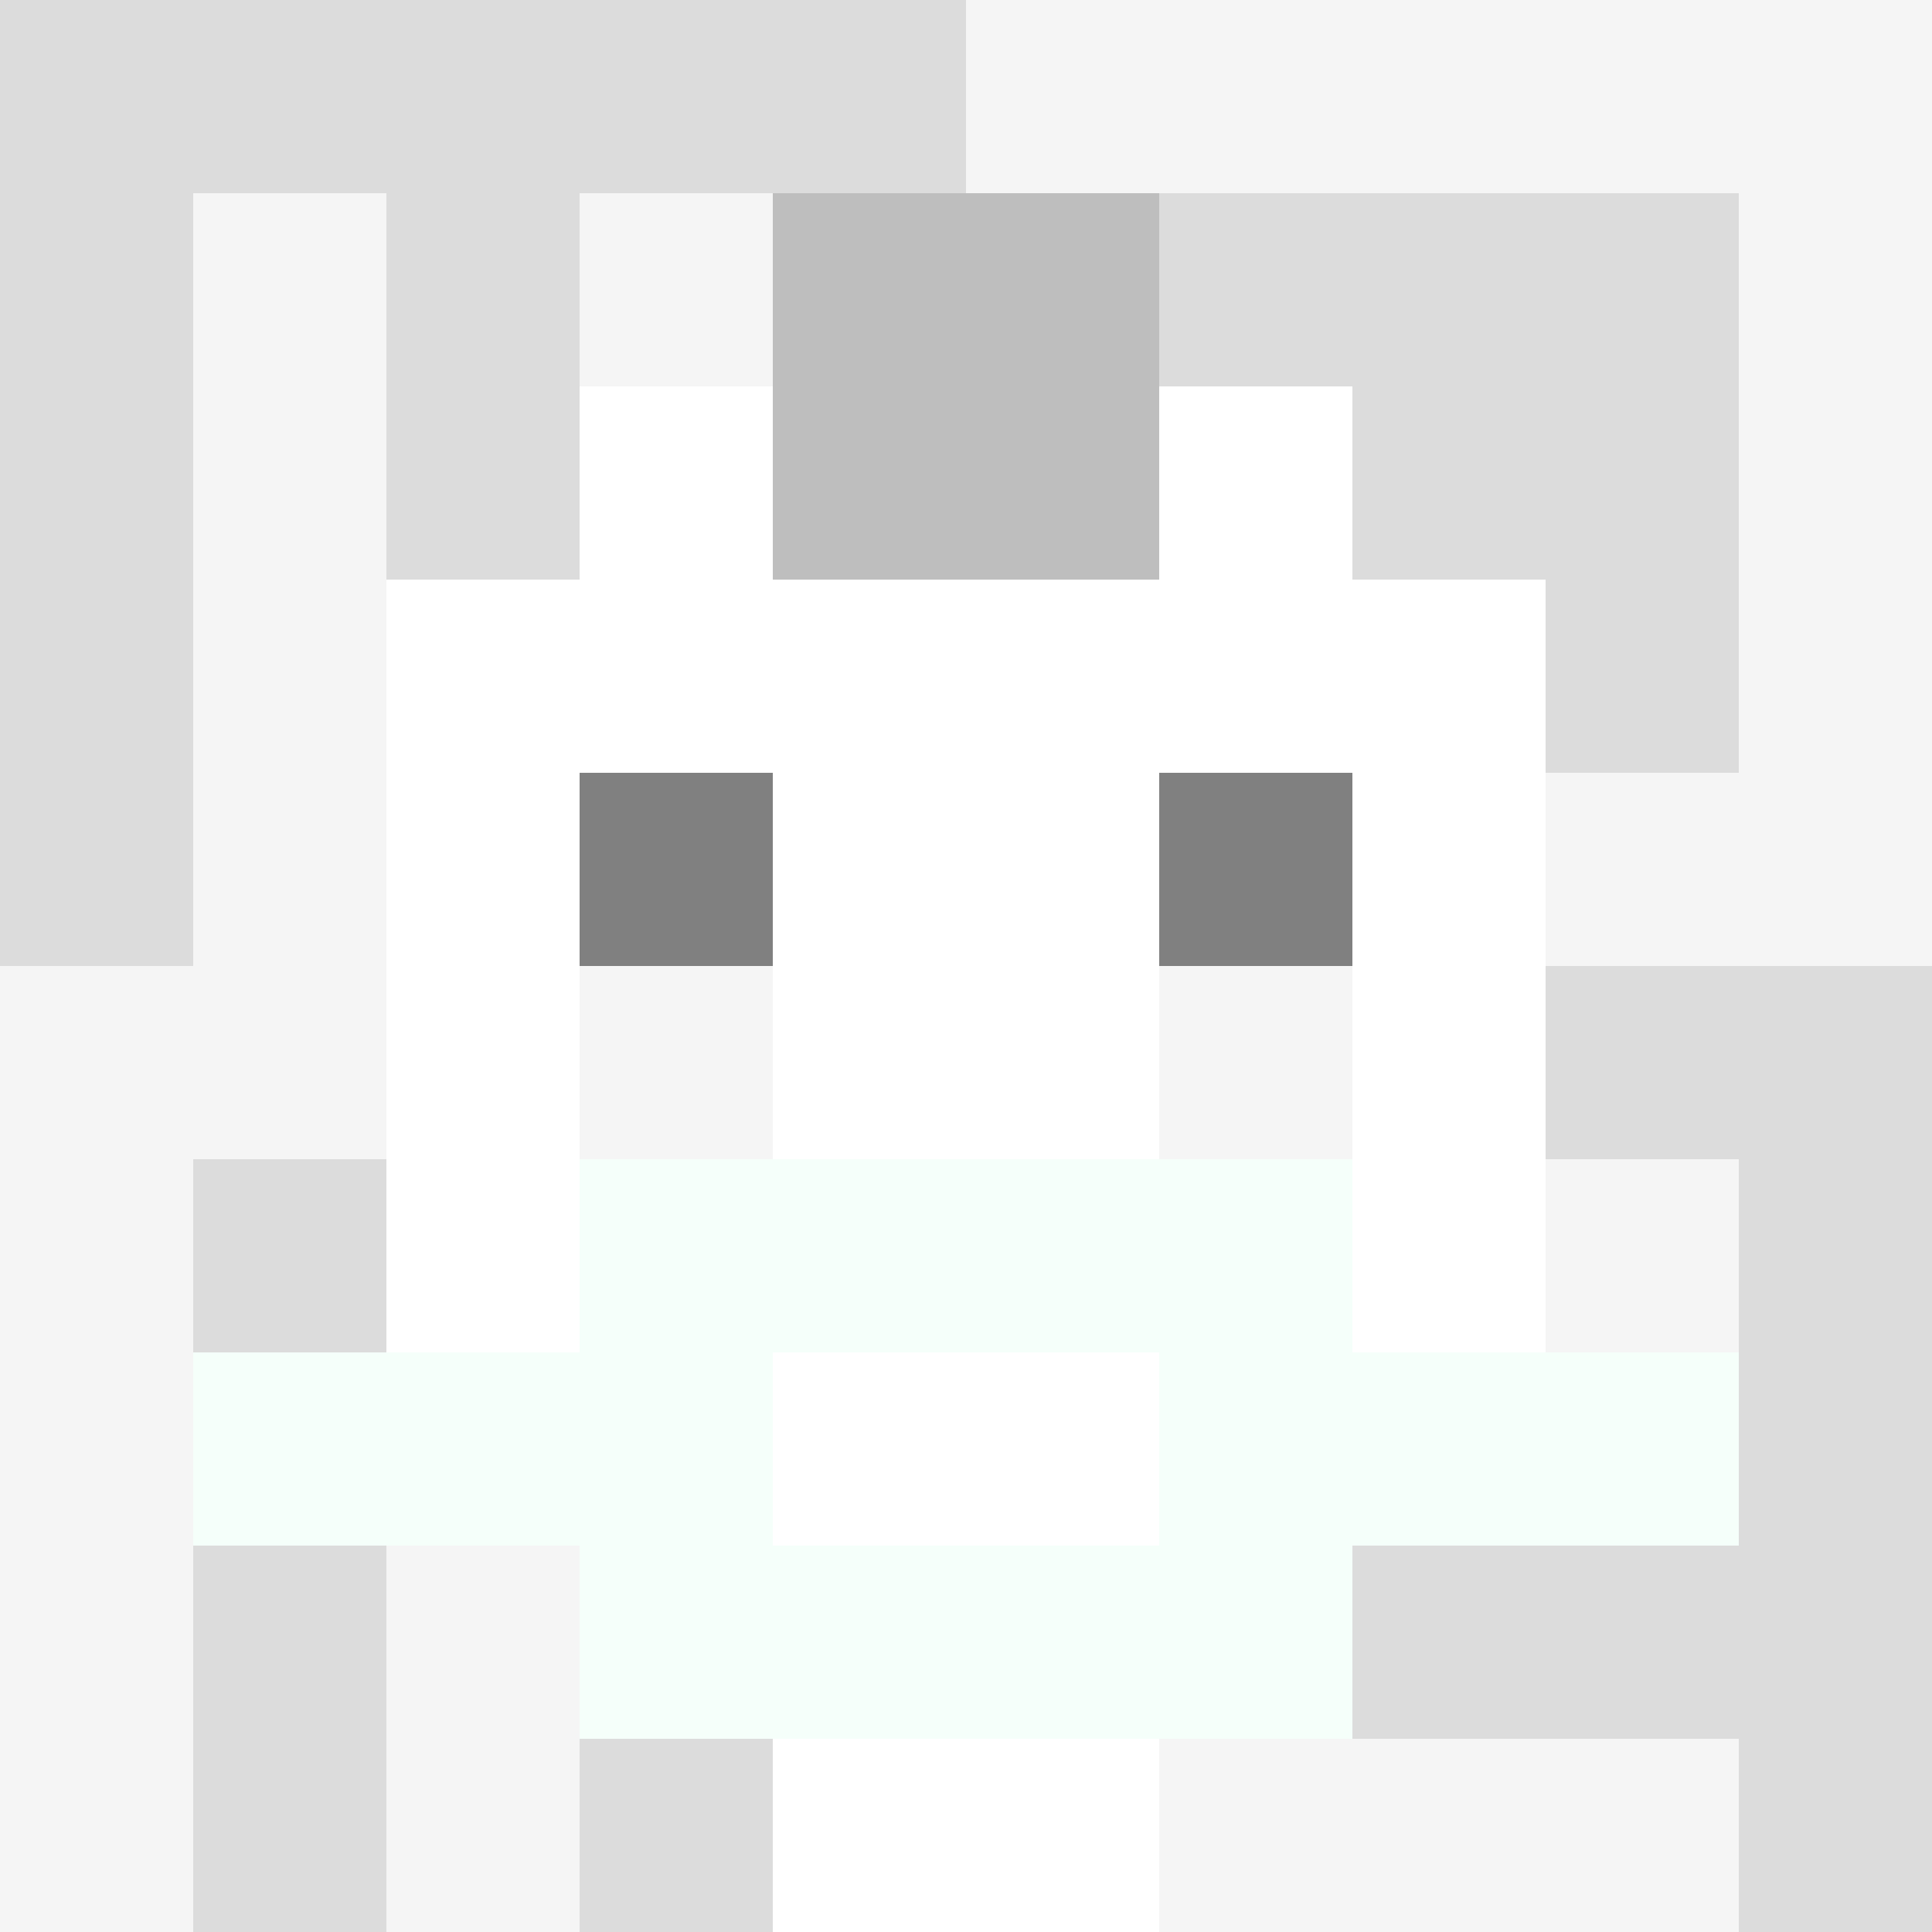
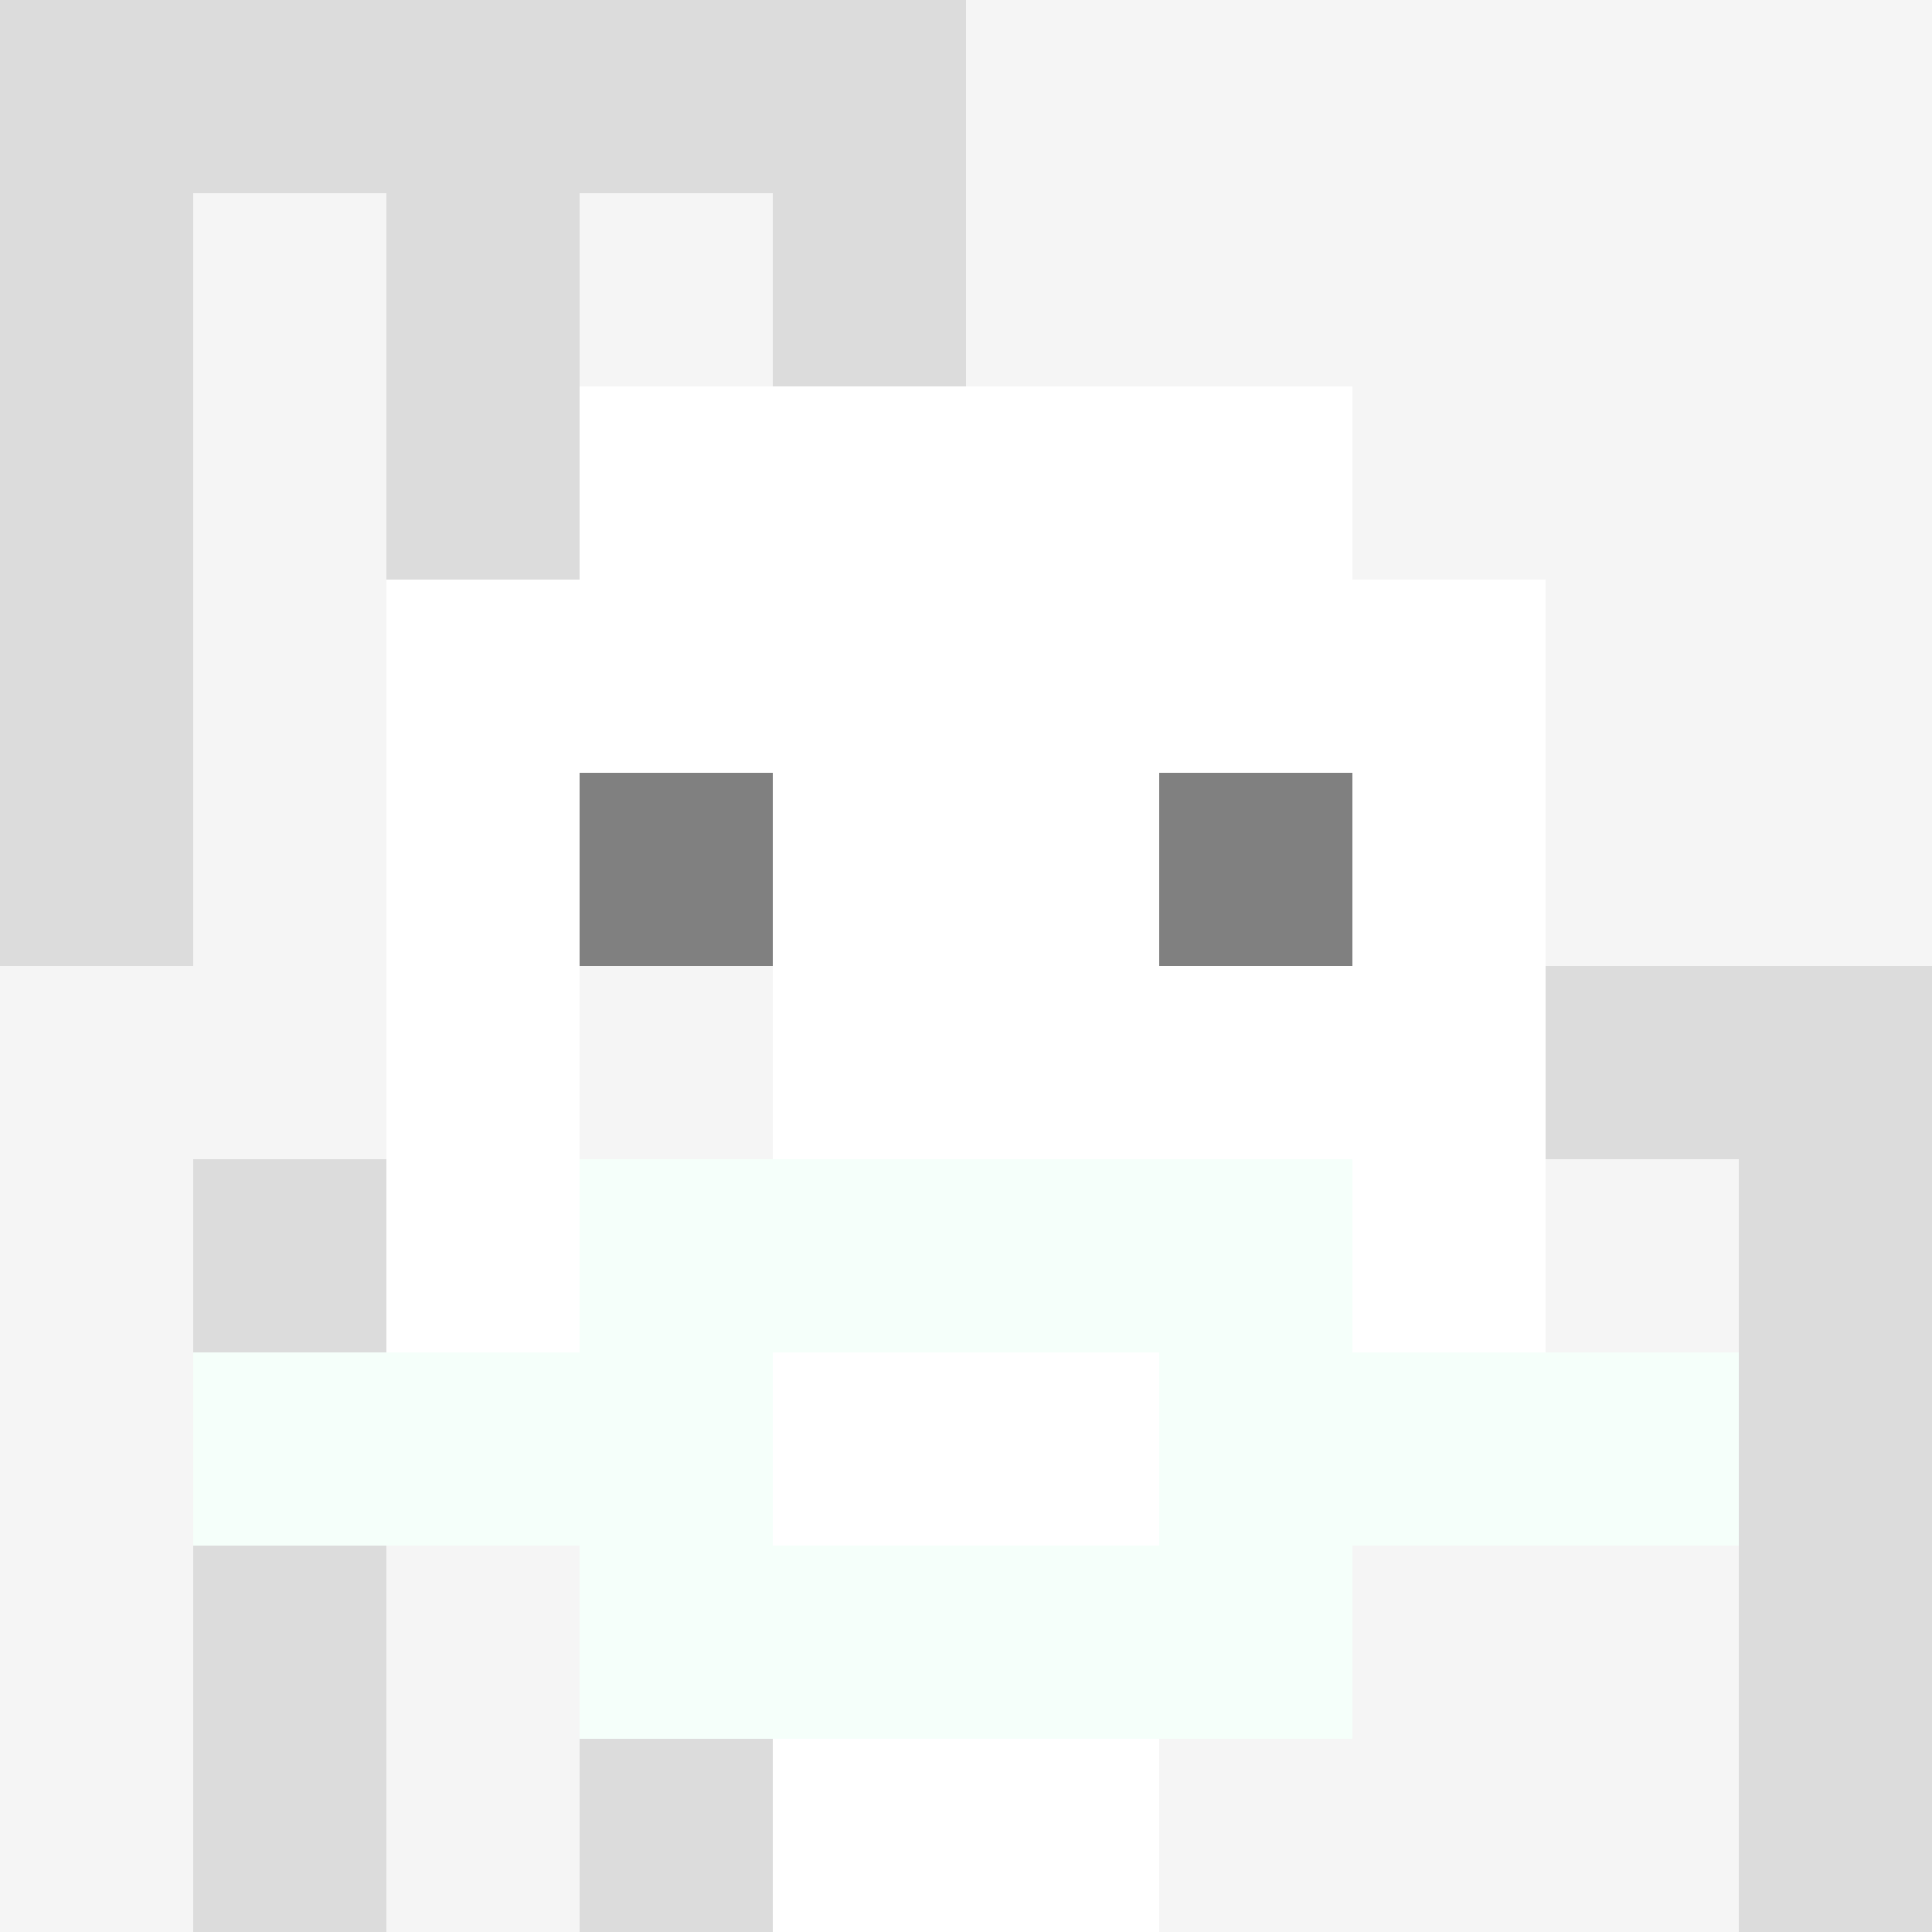
<svg xmlns="http://www.w3.org/2000/svg" version="1.1" width="600" height="600" viewBox="0 0 966 966">
  <title>'goose-pfp-punk' by Dmitri Cherniak</title>
  <desc>The Goose Is Loose</desc>
  <rect width="100%" height="100%" fill="#7272cc" />
  <g>
    <g id="0-0">
      <rect x="0" y="0" height="966" width="966" fill="#F5F5F5" />
      <g>
        <rect id="0-0-0-0-5-1" x="0" y="0" width="483" height="96.6" fill="#DCDCDC" />
        <rect id="0-0-0-0-1-5" x="0" y="0" width="96.6" height="483" fill="#DCDCDC" />
        <rect id="0-0-2-0-1-5" x="193.2" y="0" width="96.6" height="483" fill="#DCDCDC" />
        <rect id="0-0-4-0-1-5" x="386.4" y="0" width="96.6" height="483" fill="#DCDCDC" />
-         <rect id="0-0-6-1-3-3" x="579.6" y="96.6" width="289.8" height="289.8" fill="#DCDCDC" />
        <rect id="0-0-1-6-1-4" x="96.6" y="579.6" width="96.6" height="386.4" fill="#DCDCDC" />
        <rect id="0-0-3-6-1-4" x="289.8" y="579.6" width="96.6" height="386.4" fill="#DCDCDC" />
        <rect id="0-0-5-5-5-1" x="483" y="483" width="483" height="96.6" fill="#DCDCDC" />
-         <rect id="0-0-5-8-5-1" x="483" y="772.8" width="483" height="96.6" fill="#DCDCDC" />
        <rect id="0-0-5-5-1-5" x="483" y="483" width="96.6" height="483" fill="#DCDCDC" />
        <rect id="0-0-9-5-1-5" x="869.4" y="483" width="96.6" height="483" fill="#DCDCDC" />
      </g>
      <g>
        <rect id="0-0-3-2-4-7" x="289.8" y="193.2" width="386.4" height="676.2" fill="#FFFFFF" />
        <rect id="0-0-2-3-6-5" x="193.2" y="289.8" width="579.6" height="483" fill="#FFFFFF" />
        <rect id="0-0-4-8-2-2" x="386.4" y="772.8" width="193.2" height="193.2" fill="#FFFFFF" />
        <rect id="0-0-1-7-8-1" x="96.6" y="676.2" width="772.8" height="96.6" fill="#F5FFFA" />
        <rect id="0-0-3-6-4-3" x="289.8" y="579.6" width="386.4" height="289.8" fill="#F5FFFA" />
        <rect id="0-0-4-7-2-1" x="386.4" y="676.2" width="193.2" height="96.6" fill="#FFFFFF" />
        <rect id="0-0-3-4-1-1" x="289.8" y="386.4" width="96.6" height="96.6" fill="#808080" />
        <rect id="0-0-6-4-1-1" x="579.6" y="386.4" width="96.6" height="96.6" fill="#808080" />
        <rect id="0-0-3-5-1-1" x="289.8" y="483" width="96.6" height="96.6" fill="#F5F5F5" />
-         <rect id="0-0-6-5-1-1" x="579.6" y="483" width="96.6" height="96.6" fill="#F5F5F5" />
-         <rect id="0-0-4-1-2-2" x="386.4" y="96.6" width="193.2" height="193.2" fill="#BEBEBE">
-     </rect>
      </g>
    </g>
  </g>
</svg>